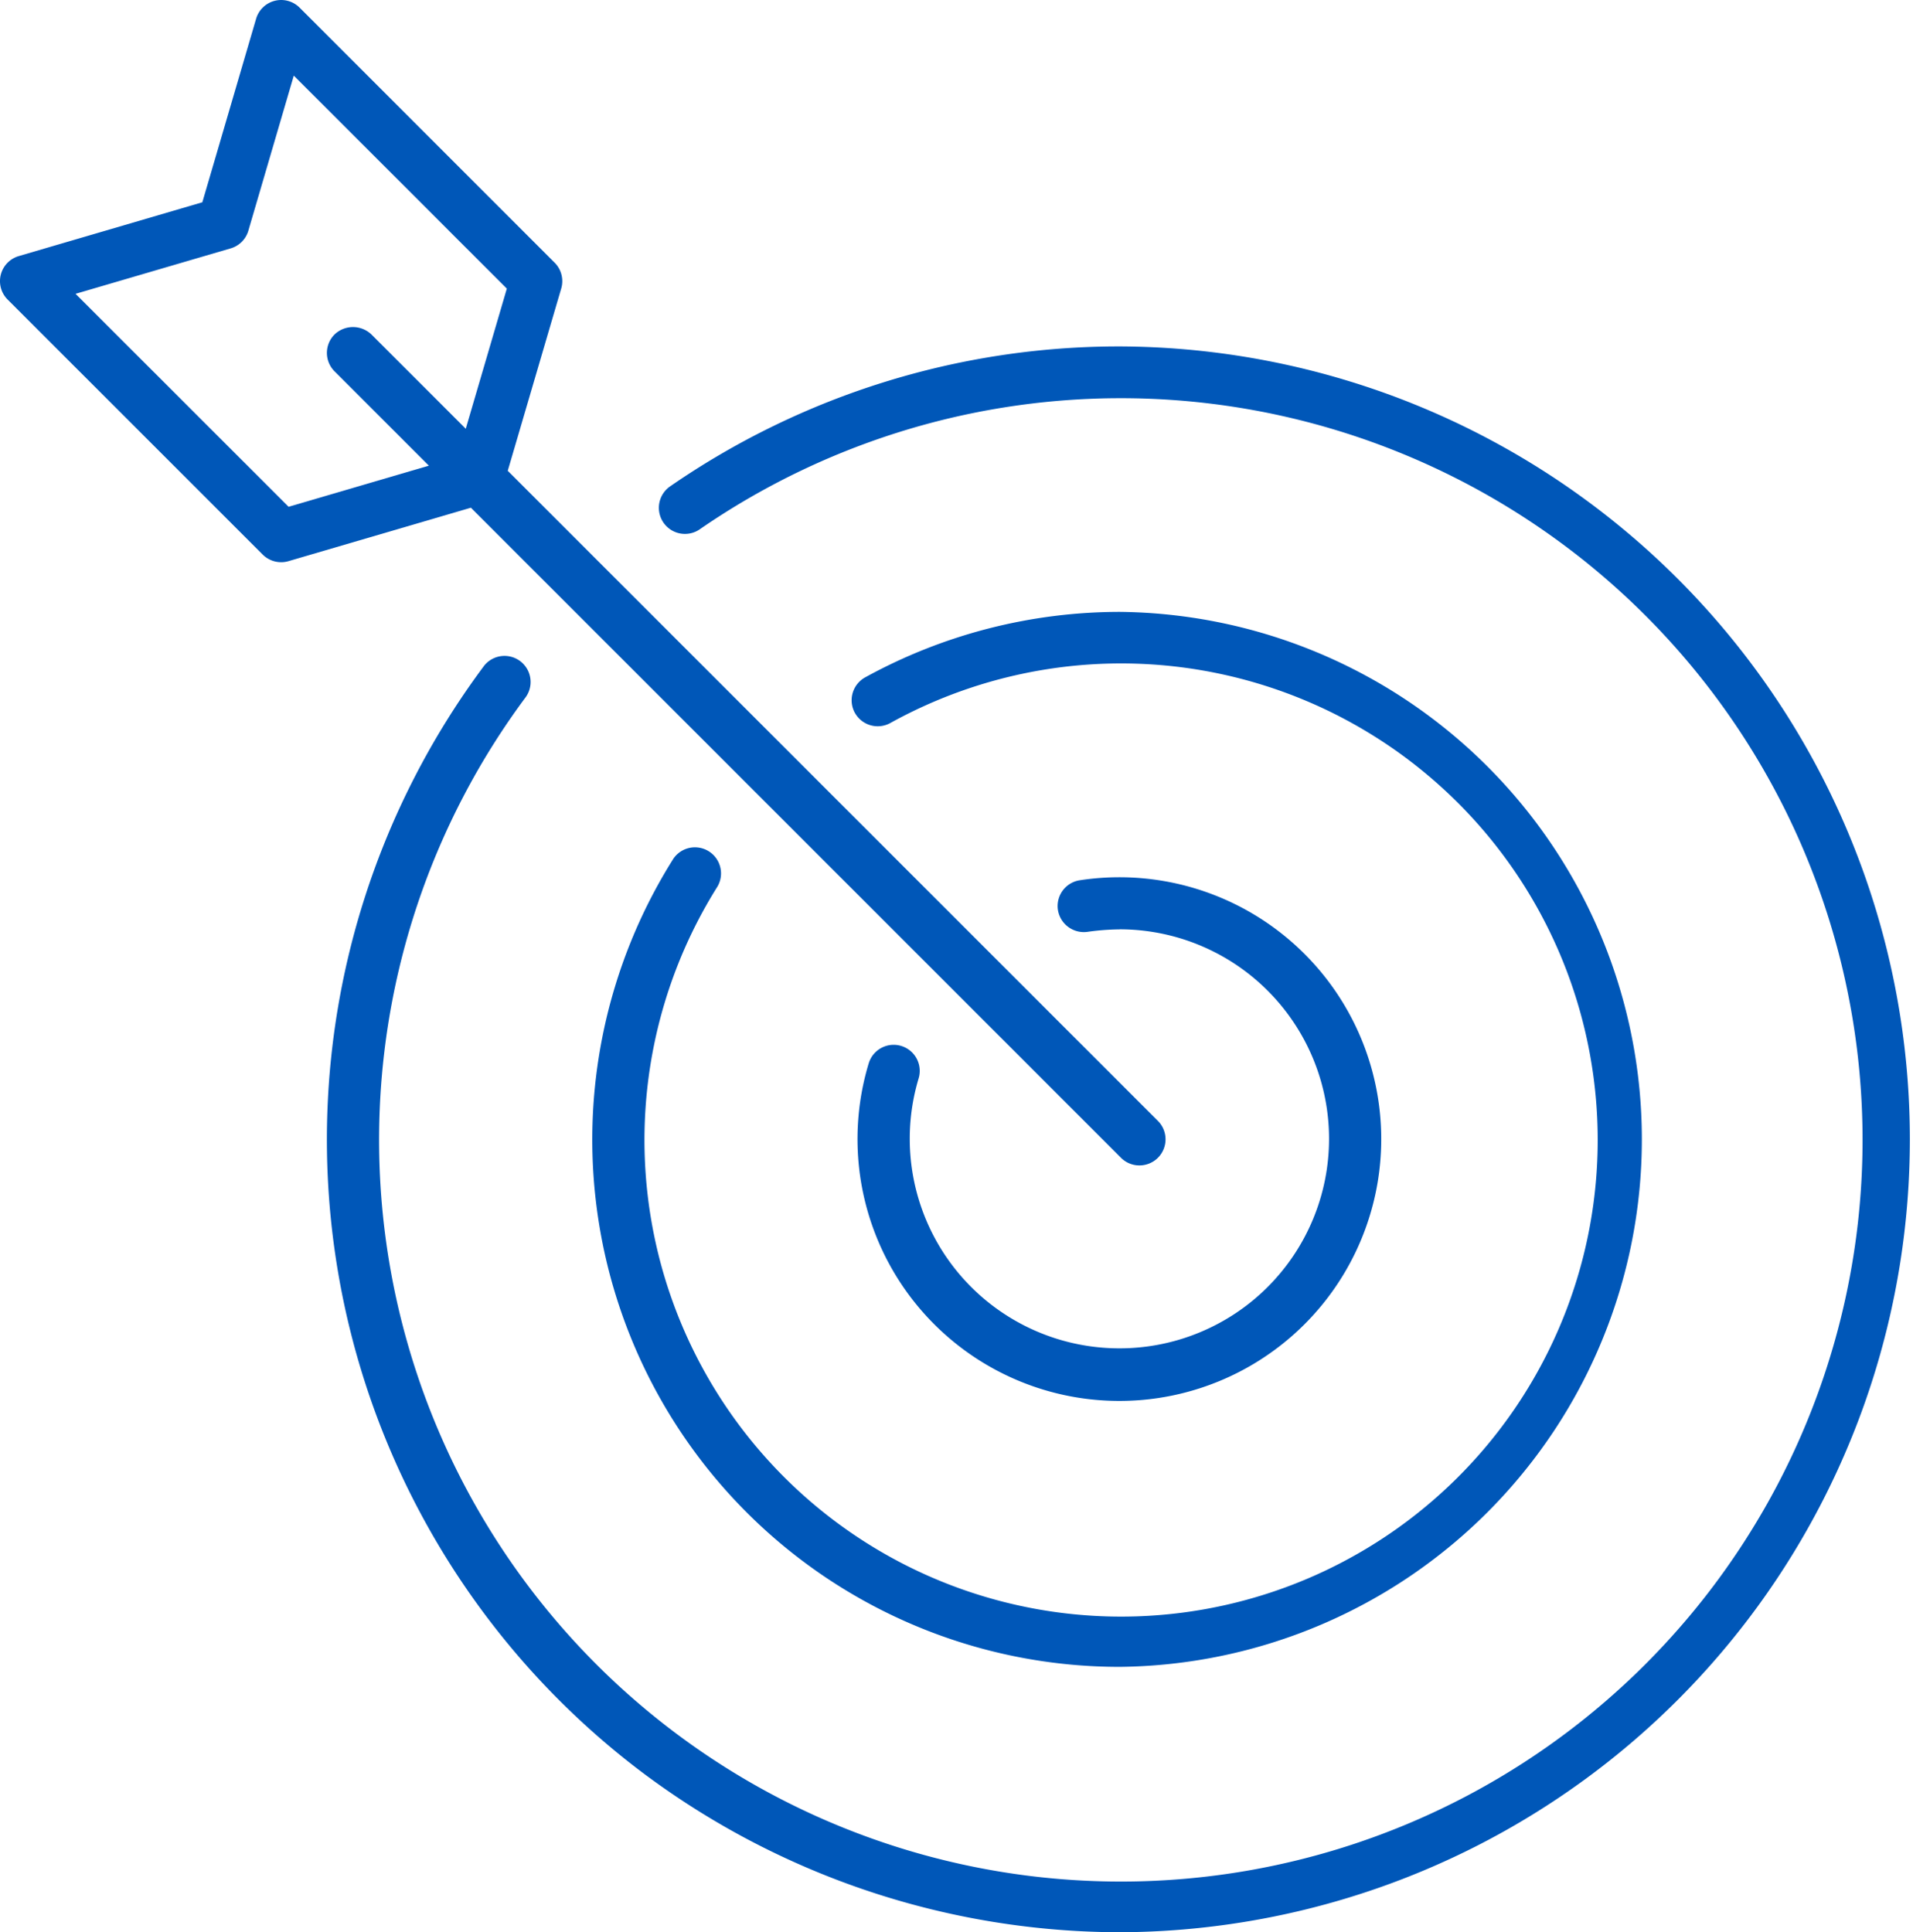
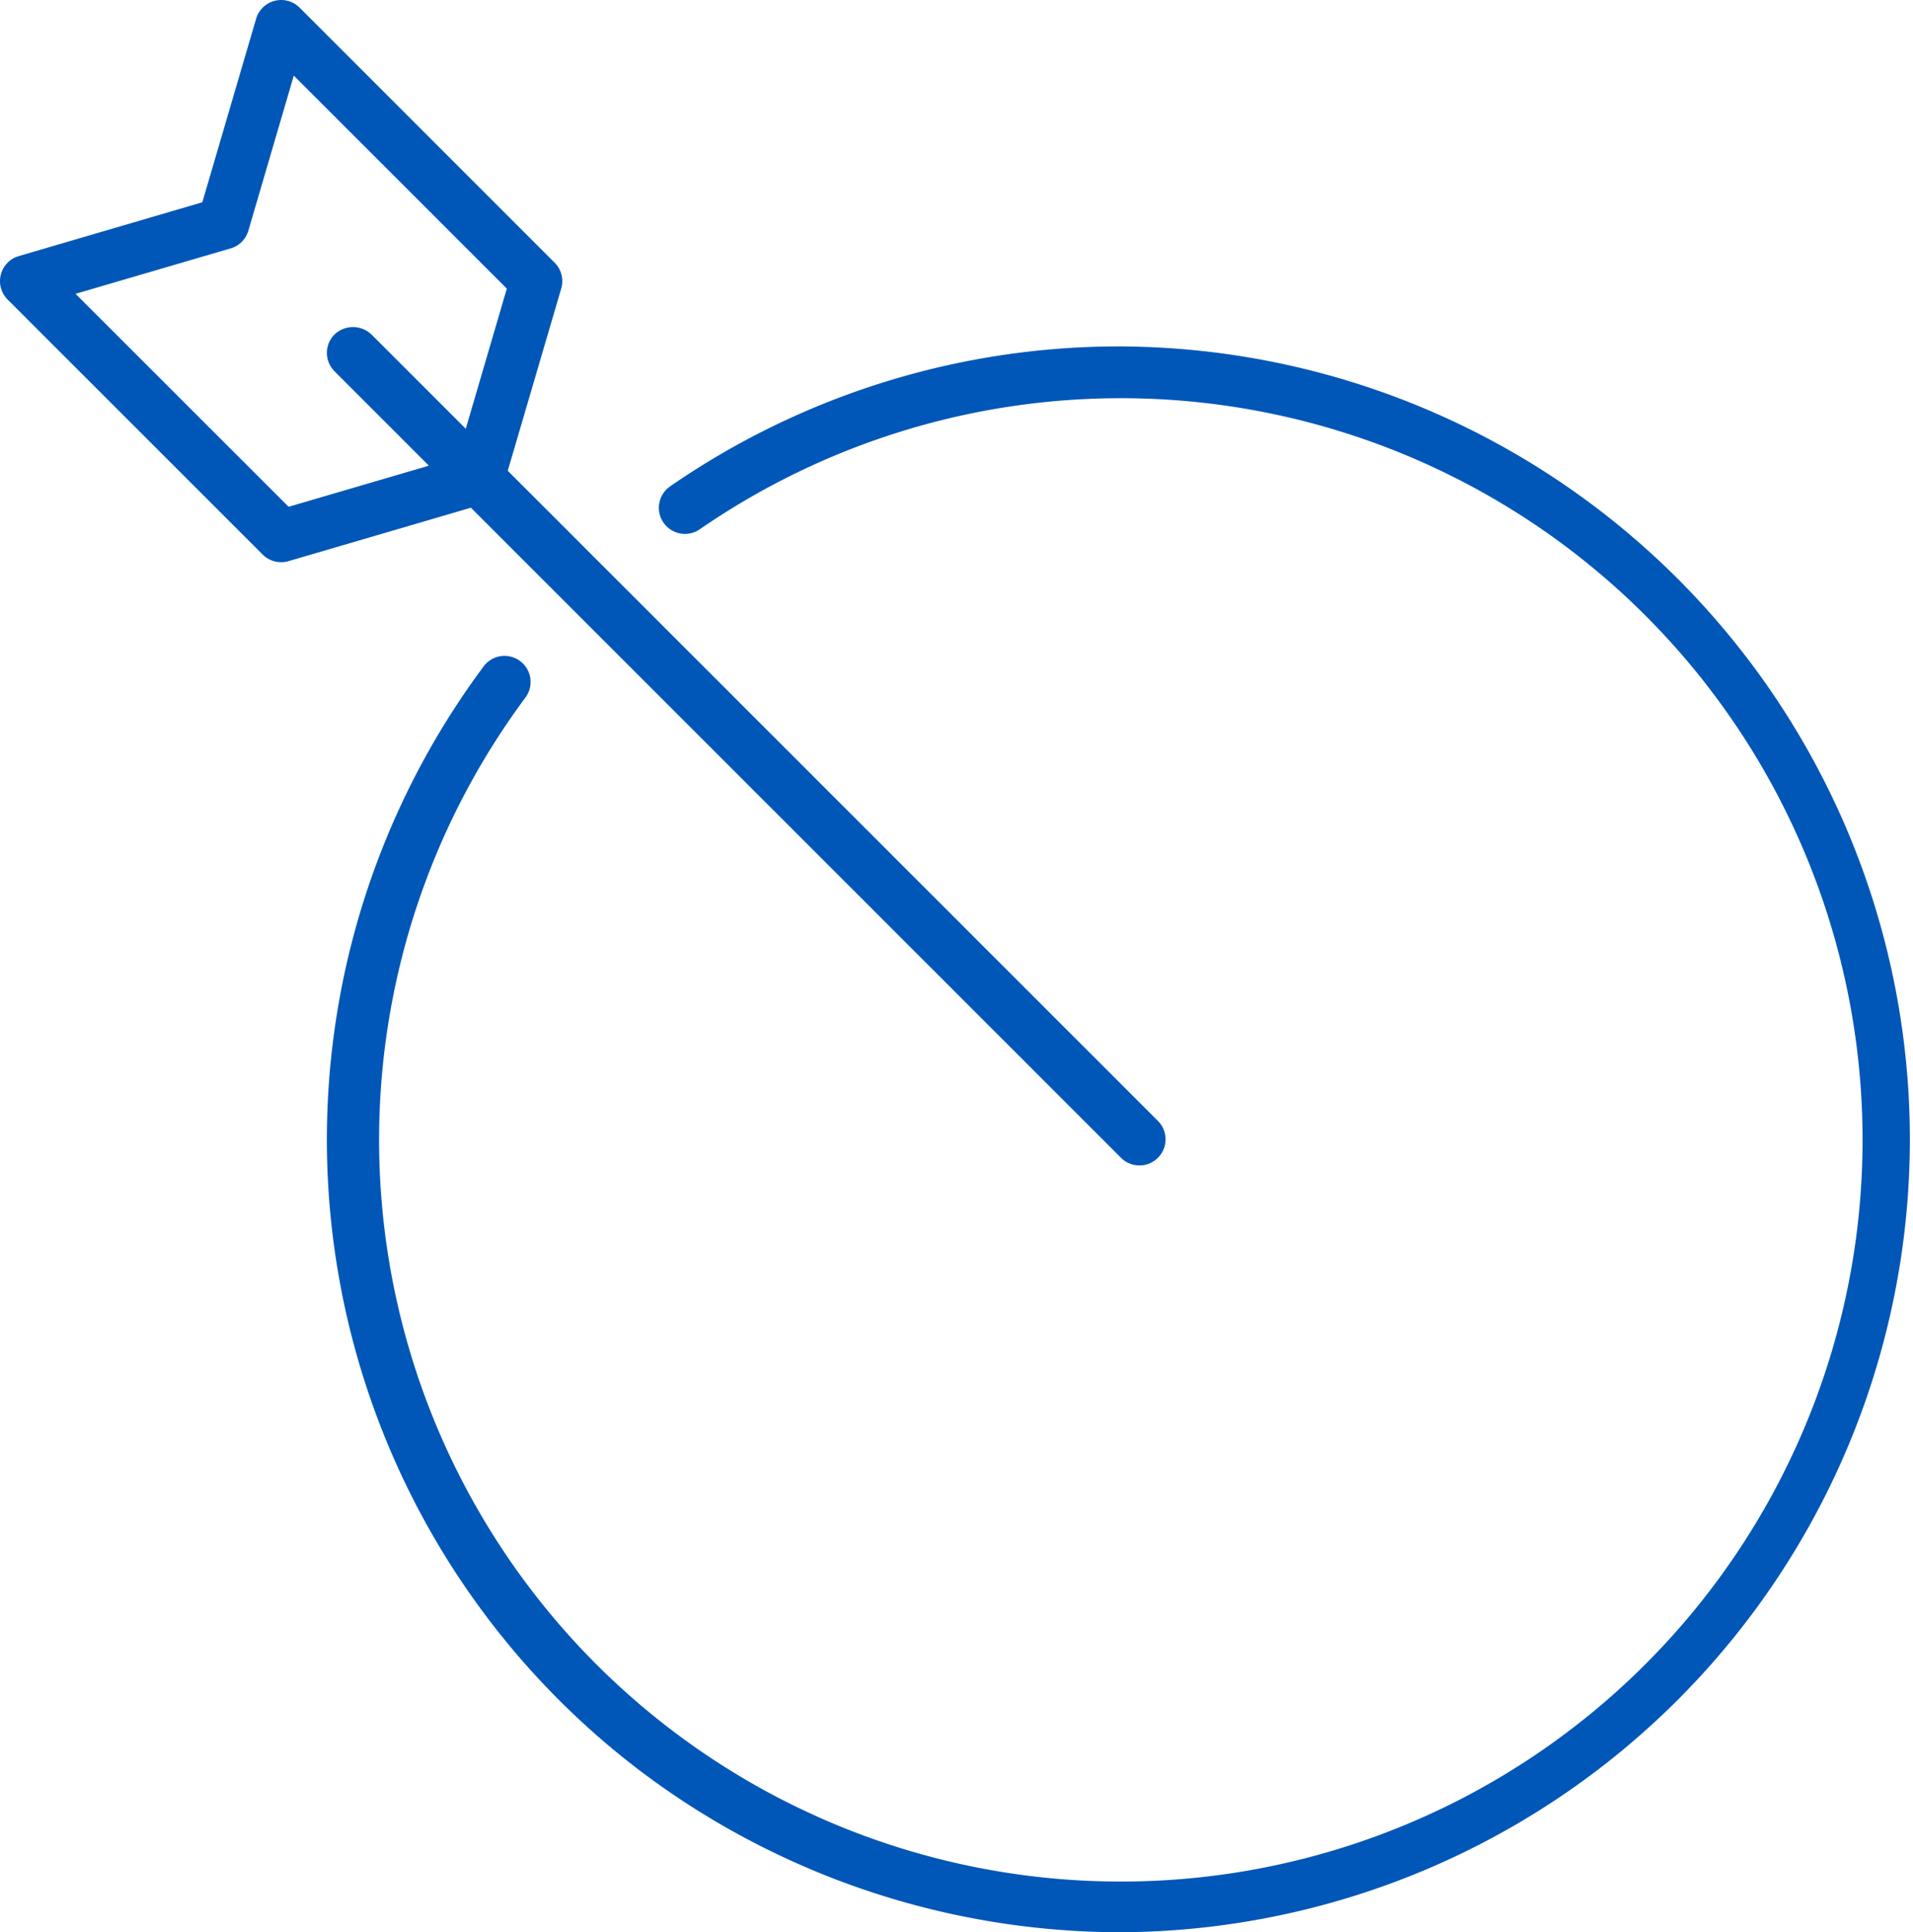
<svg xmlns="http://www.w3.org/2000/svg" id="Group_170" data-name="Group 170" width="136.896" height="138.283" viewBox="0 0 136.896 138.283">
  <defs>
    <clipPath id="clip-path">
      <rect id="Rectangle_102" data-name="Rectangle 102" width="136.896" height="138.283" fill="#0057b8" />
    </clipPath>
  </defs>
  <g id="Group_169" data-name="Group 169" clip-path="url(#clip-path)">
    <path id="Path_390" data-name="Path 390" d="M11.257,52.116a1.866,1.866,0,0,1,2.97,2.259A53.079,53.079,0,1,0,26.7,42.339l-.053.037a1.867,1.867,0,0,1-2.063-3.112A56.5,56.5,0,0,1,56.769,29.256h.025a56.746,56.746,0,0,1-.023,113.491H56.74a57.108,57.108,0,0,1-33.874-11.223A56.728,56.728,0,0,1,11.241,52.138Zm.167.13Z" transform="translate(23.381 -4.464)" fill="#0057b8" />
-     <path id="Path_391" data-name="Path 391" d="M41.248,58.905a1.869,1.869,0,0,1,.725-2.538A37.848,37.848,0,0,1,60.2,51.675h0a37.752,37.752,0,0,1,0,75.5h-.016A37.73,37.73,0,0,1,28.264,69.331a1.867,1.867,0,0,1,3.15,2,34.107,34.107,0,1,0,12.365-11.7,1.87,1.87,0,0,1-2.531-.728" transform="translate(19.929 -7.885)" fill="#0057b8" />
-     <path id="Path_392" data-name="Path 392" d="M63.615,77.817a17.358,17.358,0,0,0-2.3.175A1.878,1.878,0,0,1,59.2,76.461a1.865,1.865,0,0,1,1.527-2.155,18.739,18.739,0,1,1-15.074,13.1,1.865,1.865,0,1,1,3.573,1.075A15,15,0,0,0,63.556,107.8h.031a14.994,14.994,0,0,0,.029-29.988" transform="translate(16.512 -11.305)" fill="#0057b8" />
    <path id="Path_393" data-name="Path 393" d="M64.462,18.328,77.6,14.476,81.449,1.34A1.868,1.868,0,0,1,84.56.546L102.812,18.8a1.87,1.87,0,0,1,.471,1.846L99.456,33.694l46.525,46.524a1.866,1.866,0,0,1-1.318,3.186h-.006a1.848,1.848,0,0,1-1.317-.547L96.818,36.334,83.765,40.16a1.875,1.875,0,0,1-1.845-.471L63.668,21.439a1.866,1.866,0,0,1,.794-3.111m22.6,8.248a1.865,1.865,0,0,1,0-2.64,1.91,1.91,0,0,1,2.639,0l6.75,6.75L99.39,20.655,84.145,5.411l-3.252,11.1a1.862,1.862,0,0,1-1.266,1.265l-11.1,3.252L83.773,36.268l10.038-2.942Z" transform="translate(-63.121 0)" fill="#0057b8" />
  </g>
</svg>